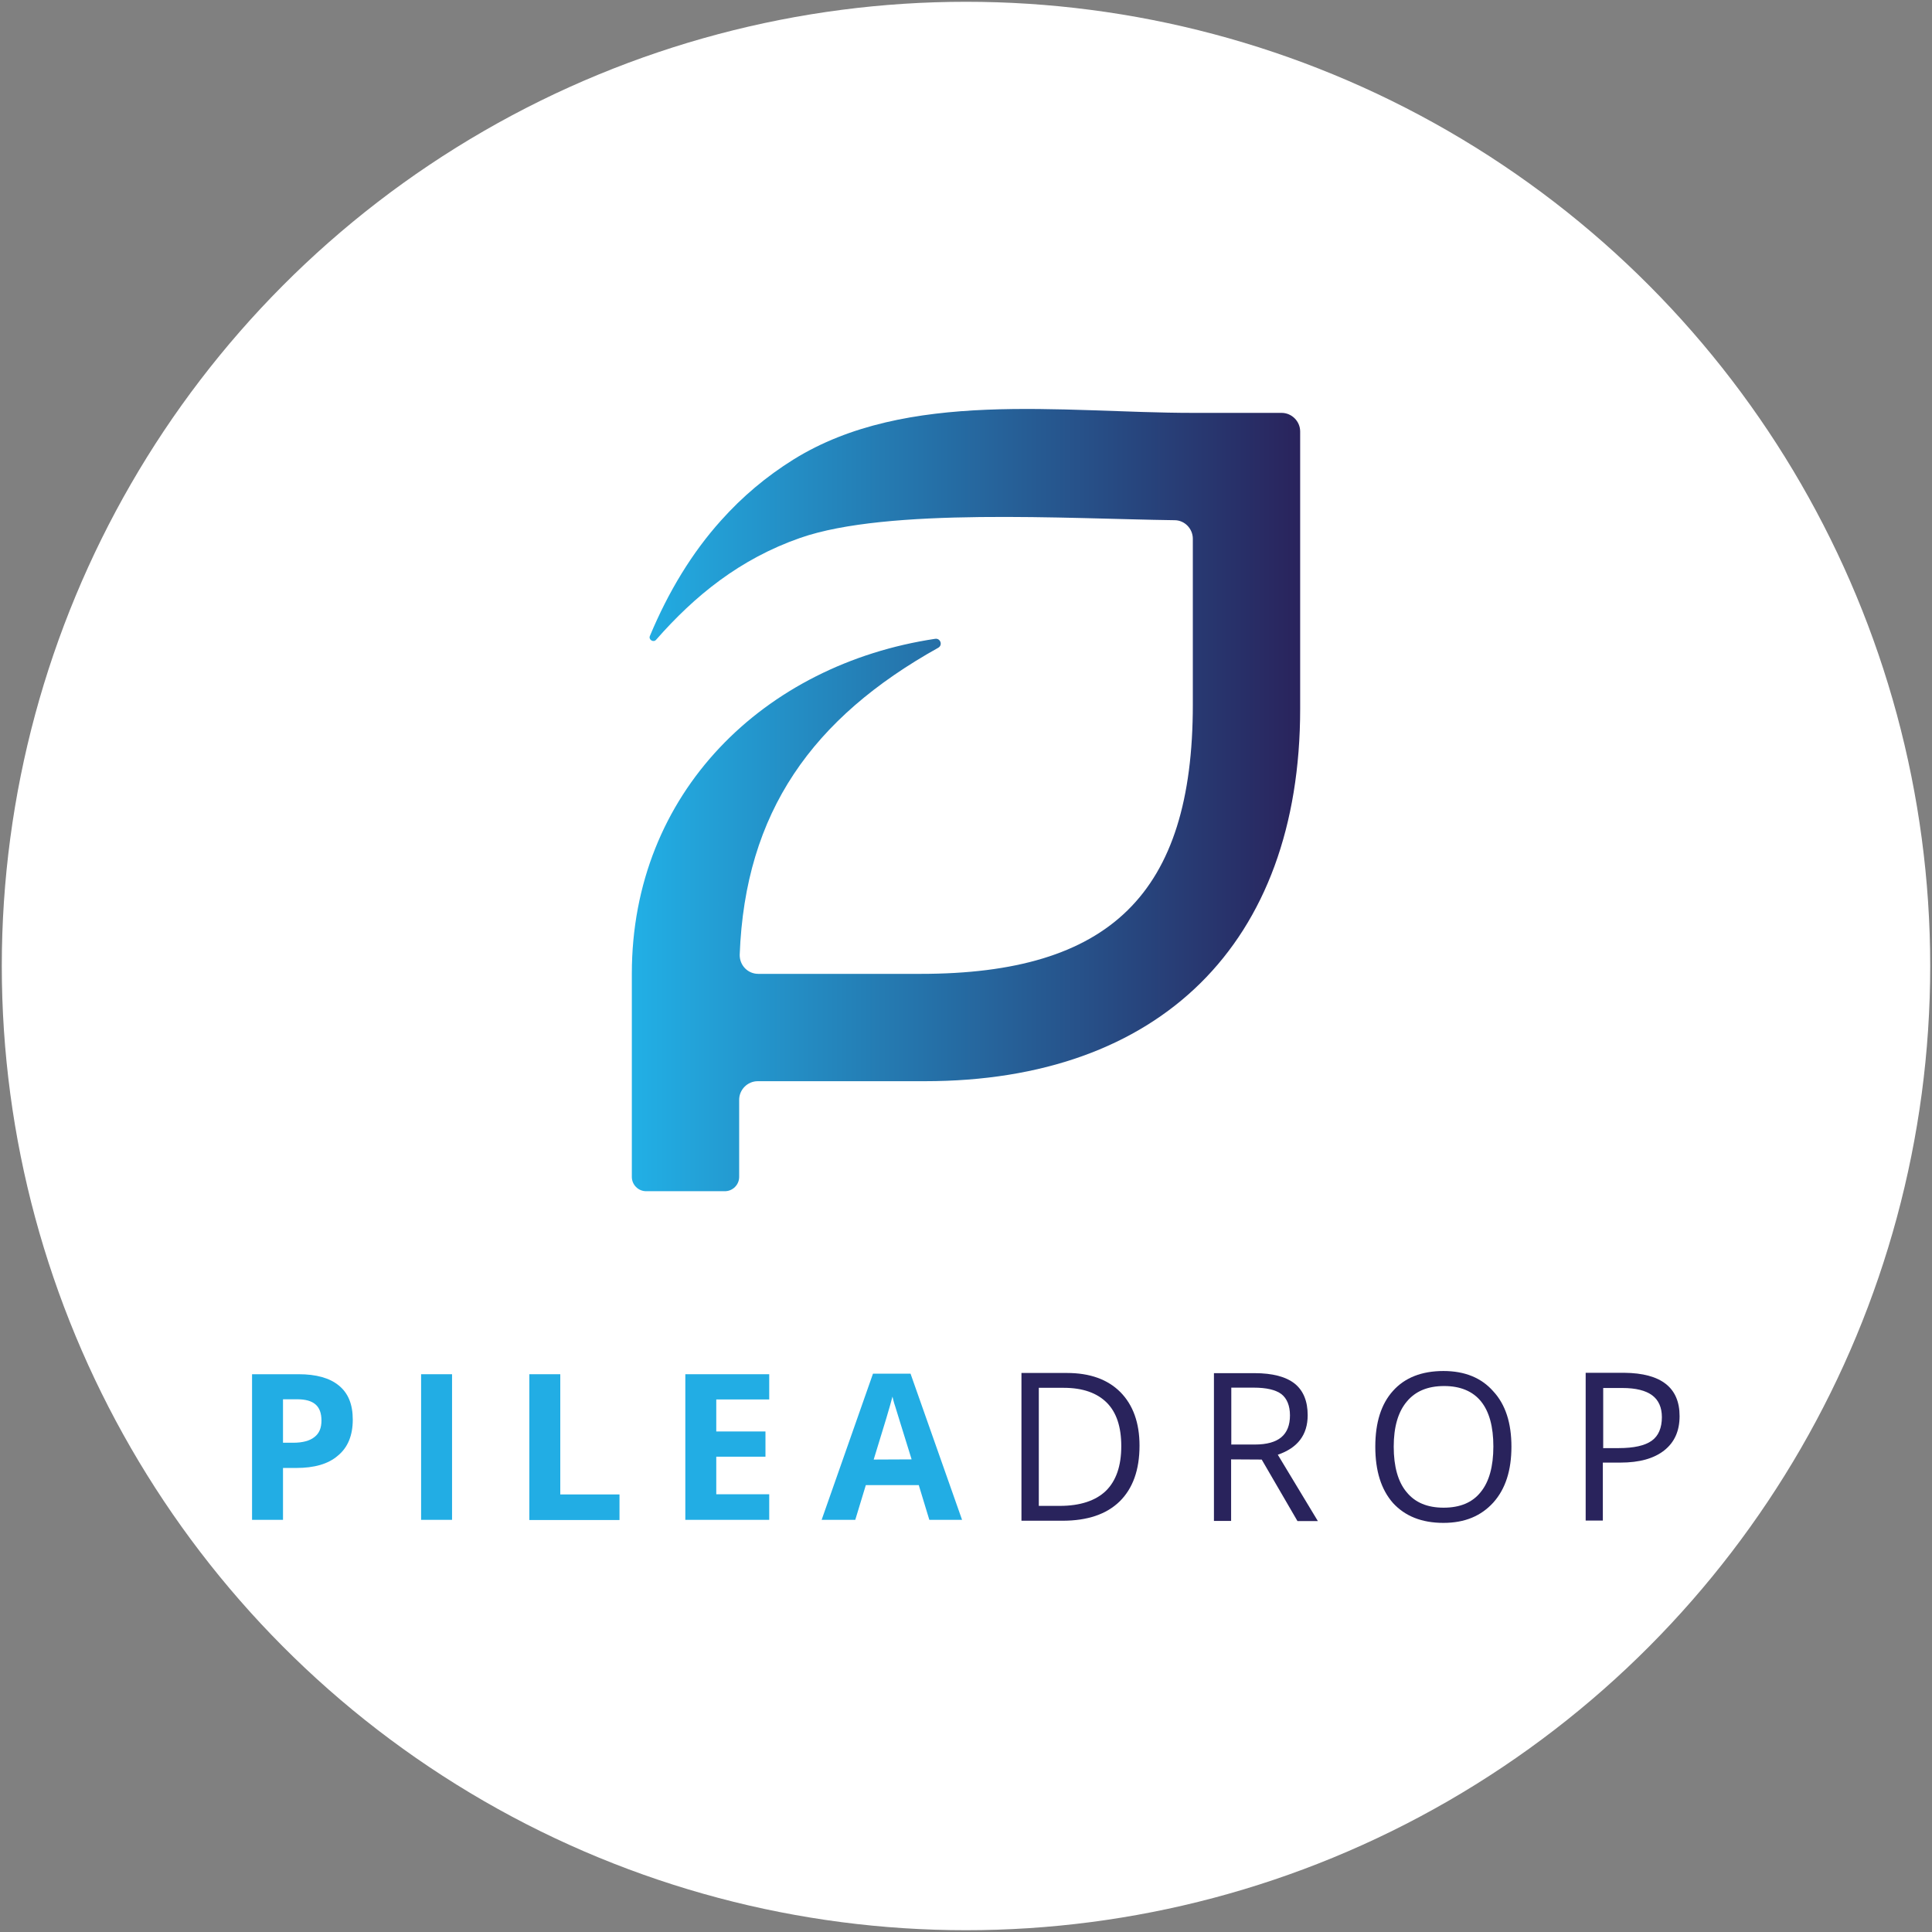
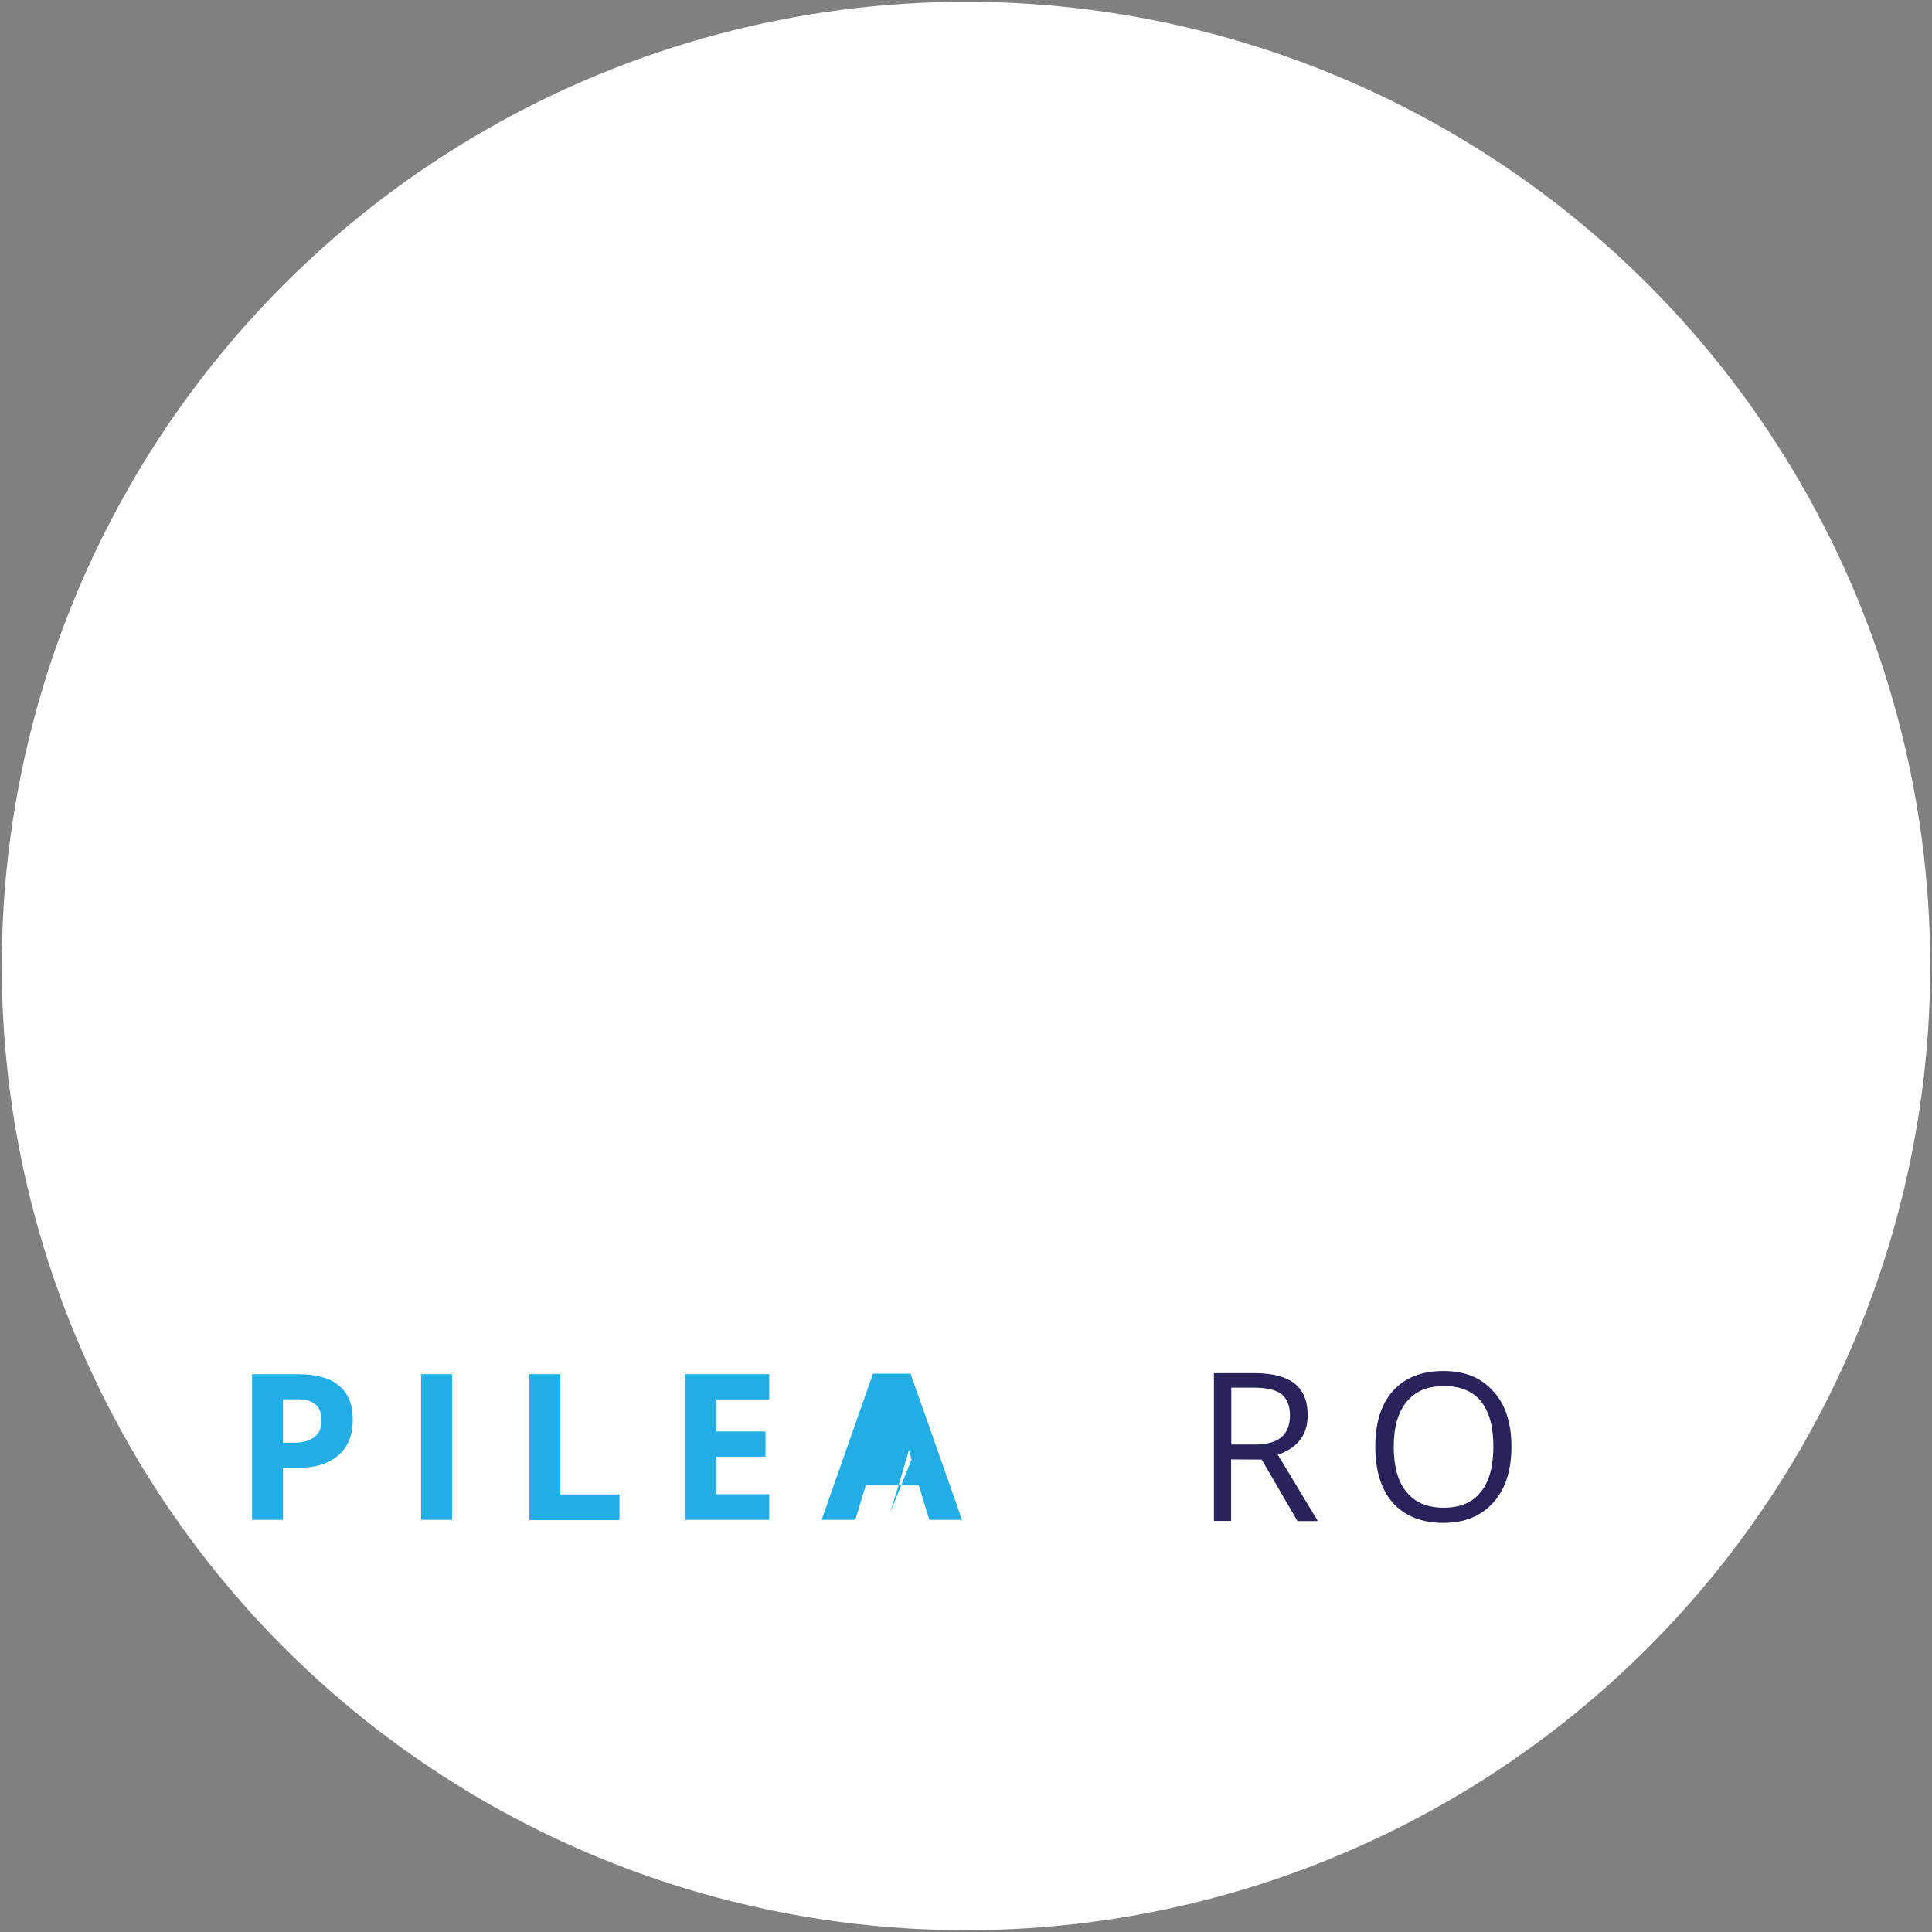
<svg xmlns="http://www.w3.org/2000/svg" version="1.1" id="Livello_1" x="0px" y="0px" viewBox="0 0 1080 1080" style="enable-background:new 0 0 1080 1080;" xml:space="preserve">
  <rect x="0" y="0" width="1080" height="1080" fill="#808080" stroke="none" />
  <style type="text/css">
	.st0{fill:#FFFFFF;}
	.st1{fill:url(#SVGID_1_);}
	.st2{fill:#22ADE4;}
	.st3{fill:#29235C;}
</style>
  <circle class="st0" cx="540" cy="540" r="539" />
  <g>
    <linearGradient id="SVGID_1_" gradientUnits="userSpaceOnUse" x1="353.186" y1="632.706" x2="726.814" y2="632.706" gradientTransform="matrix(1 0 0 -1 0 1079.938)">
      <stop offset="5.028069e-03" style="stop-color:#22AFE5" />
      <stop offset="1" style="stop-color:#29235C" />
    </linearGradient>
-     <path class="st1" d="M726.8,396.2V290.9v-49.7c0-5.7-4.7-10.4-10.4-10.4h-49.7c-72.9,0-159.7-13.4-223.2,26.1   c-15.2,9.5-28.5,20.7-40.4,34c-16.2,18-29.4,39.7-39.8,64.6c-0.9,2.1,2,3.9,3.5,2.1c21.5-24.5,46.7-45.1,80.5-56.9   c49-17.1,149.3-10.7,209.3-9.9c5.6,0,10.2,4.7,10.2,10.4v92.7c0,105.8-46.4,150.5-152.2,150.5h-90.7c-5.9,0-10.5-4.8-10.4-10.7   c3-79.8,40.7-132.4,111-171.6c2.6-1.5,1.2-5.4-1.7-5c-95.4,14.3-169.6,85.8-169.6,187.2v60.1v53.5c0,4.4,3.6,8,8,8h44   c4.4,0,8-3.6,8-8v-43.1c0-5.7,4.7-10.4,10.4-10.4h93.4C648.2,604.4,726.8,527.5,726.8,396.2" />
    <g>
      <g>
        <path class="st2" d="M197.2,793.6c0,8.7-2.7,15.5-8.3,20.1c-5.4,4.7-13.2,6.9-23.3,6.9h-7.4v29h-17.3v-81.4h26     c9.9,0,17.4,2.1,22.5,6.3C194.7,778.8,197.2,785.1,197.2,793.6z M158.2,806.5h5.7c5.3,0,9.3-1.1,11.9-3.2     c2.7-2.1,3.9-5.1,3.9-9.2c0-4.1-1.1-7.1-3.3-9c-2.3-2-5.7-2.9-10.4-2.9h-7.8L158.2,806.5L158.2,806.5z" />
        <path class="st2" d="M235.4,849.6v-81.4h17.3v81.4H235.4z" />
        <path class="st2" d="M295.9,849.6v-81.4h17.3v67.2h33.1v14.3H295.9z" />
        <path class="st2" d="M430,849.6h-46.9v-81.4H430v14.1h-29.6v17.9h27.5v14.1h-27.5v21H430L430,849.6L430,849.6z" />
-         <path class="st2" d="M519.5,849.6l-5.9-19.4H484l-5.9,19.4h-18.8l28.7-81.7h21l28.8,81.7H519.5z M509.6,815.8     c-5.4-17.6-8.6-27.5-9.2-29.7c-0.8-2.3-1.2-4.1-1.5-5.4c-1.2,4.8-4.7,16.5-10.5,35.2L509.6,815.8L509.6,815.8z" />
+         <path class="st2" d="M519.5,849.6l-5.9-19.4H484l-5.9,19.4h-18.8l28.7-81.7h21l28.8,81.7H519.5z M509.6,815.8     c-0.8-2.3-1.2-4.1-1.5-5.4c-1.2,4.8-4.7,16.5-10.5,35.2L509.6,815.8L509.6,815.8z" />
      </g>
      <g>
-         <path class="st3" d="M637,808.1c0,13.7-3.8,24-11.1,31.2c-7.4,7.2-18,10.8-32,10.8H571v-82.6h25.4c12.9,0,22.8,3.6,29.9,10.7     C633.4,785.4,637,795.4,637,808.1z M626.8,808.4c0-10.8-2.7-18.9-8.1-24.3c-5.4-5.4-13.4-8.3-24-8.3h-14v66h11.7     c11.4,0,20.1-2.9,25.8-8.4C623.9,827.8,626.8,819.5,626.8,808.4z" />
        <path class="st3" d="M688.2,815.8v34.4h-9.6v-82.6h22.7c10.1,0,17.6,2,22.5,5.9c4.8,3.9,7.2,9.8,7.2,17.6     c0,11-5.6,18.3-16.7,22.1l22.4,37.1h-11.4l-20-34.4L688.2,815.8L688.2,815.8z M688.2,807.5h13.2c6.8,0,11.7-1.4,14.9-4.1     c3.2-2.7,4.8-6.8,4.8-12.2s-1.7-9.5-4.8-11.9c-3.2-2.4-8.4-3.6-15.5-3.6h-12.5v31.7H688.2z" />
        <path class="st3" d="M844.9,808.7c0,13.2-3.3,23.6-10.1,31.2c-6.8,7.5-15.9,11.4-27.9,11.4c-12.2,0-21.5-3.8-28.2-11.1     c-6.6-7.5-9.9-17.9-9.9-31.5c0-13.5,3.3-23.9,9.9-31.2c6.6-7.4,16.1-11.1,28.2-11.1c11.9,0,21.2,3.8,27.8,11.3     C841.6,785.1,844.9,795.5,844.9,808.7z M779.1,808.7c0,11.1,2.4,19.7,7.2,25.4c4.8,5.9,11.7,8.7,20.7,8.7     c9.2,0,16.1-2.9,20.7-8.7c4.7-5.7,7.1-14.3,7.1-25.5c0-11.1-2.3-19.5-6.9-25.2s-11.6-8.6-20.6-8.6c-9.2,0-16.1,2.9-20.9,8.7     C781.5,789.3,779.1,797.8,779.1,808.7z" />
-         <path class="st3" d="M938.9,791.6c0,8.4-2.9,14.7-8.6,19.2c-5.7,4.5-13.8,6.8-24.5,6.8h-9.8V850h-9.6v-82.6H908     C928.6,767.6,938.9,775.7,938.9,791.6z M896.1,809.5h8.7c8.6,0,14.7-1.4,18.5-4.1c3.8-2.7,5.7-7.2,5.7-13.2     c0-5.4-1.8-9.5-5.4-12.2c-3.6-2.7-9.2-4.1-16.7-4.1h-10.7v33.5H896.1z" />
      </g>
    </g>
  </g>
</svg>